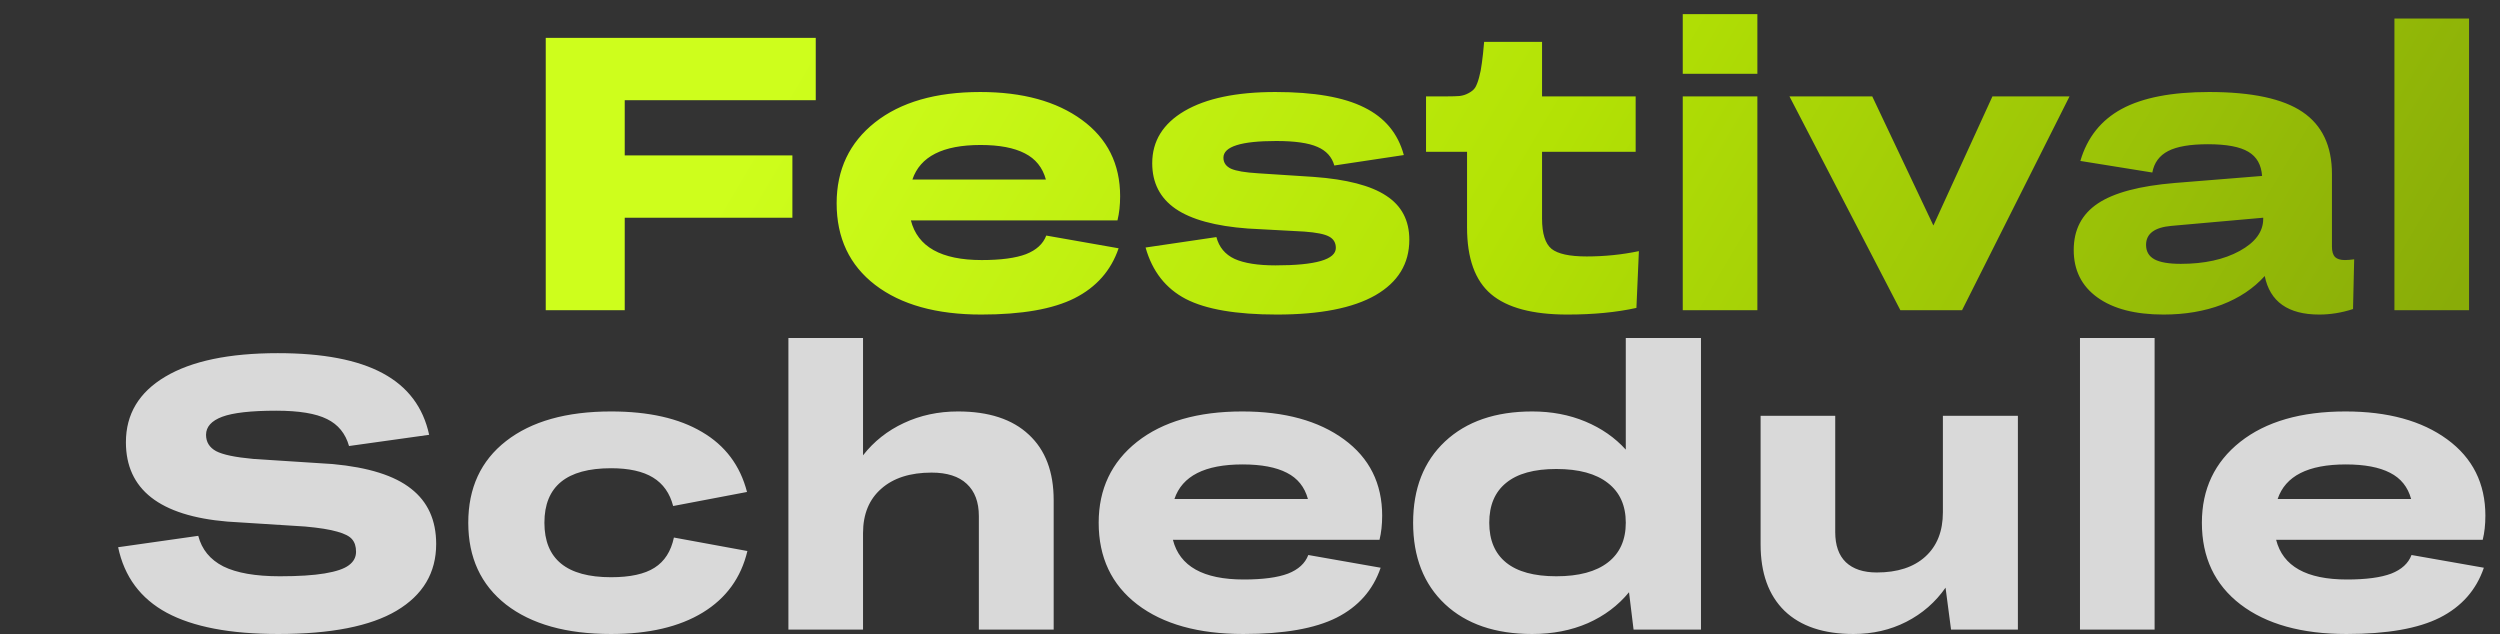
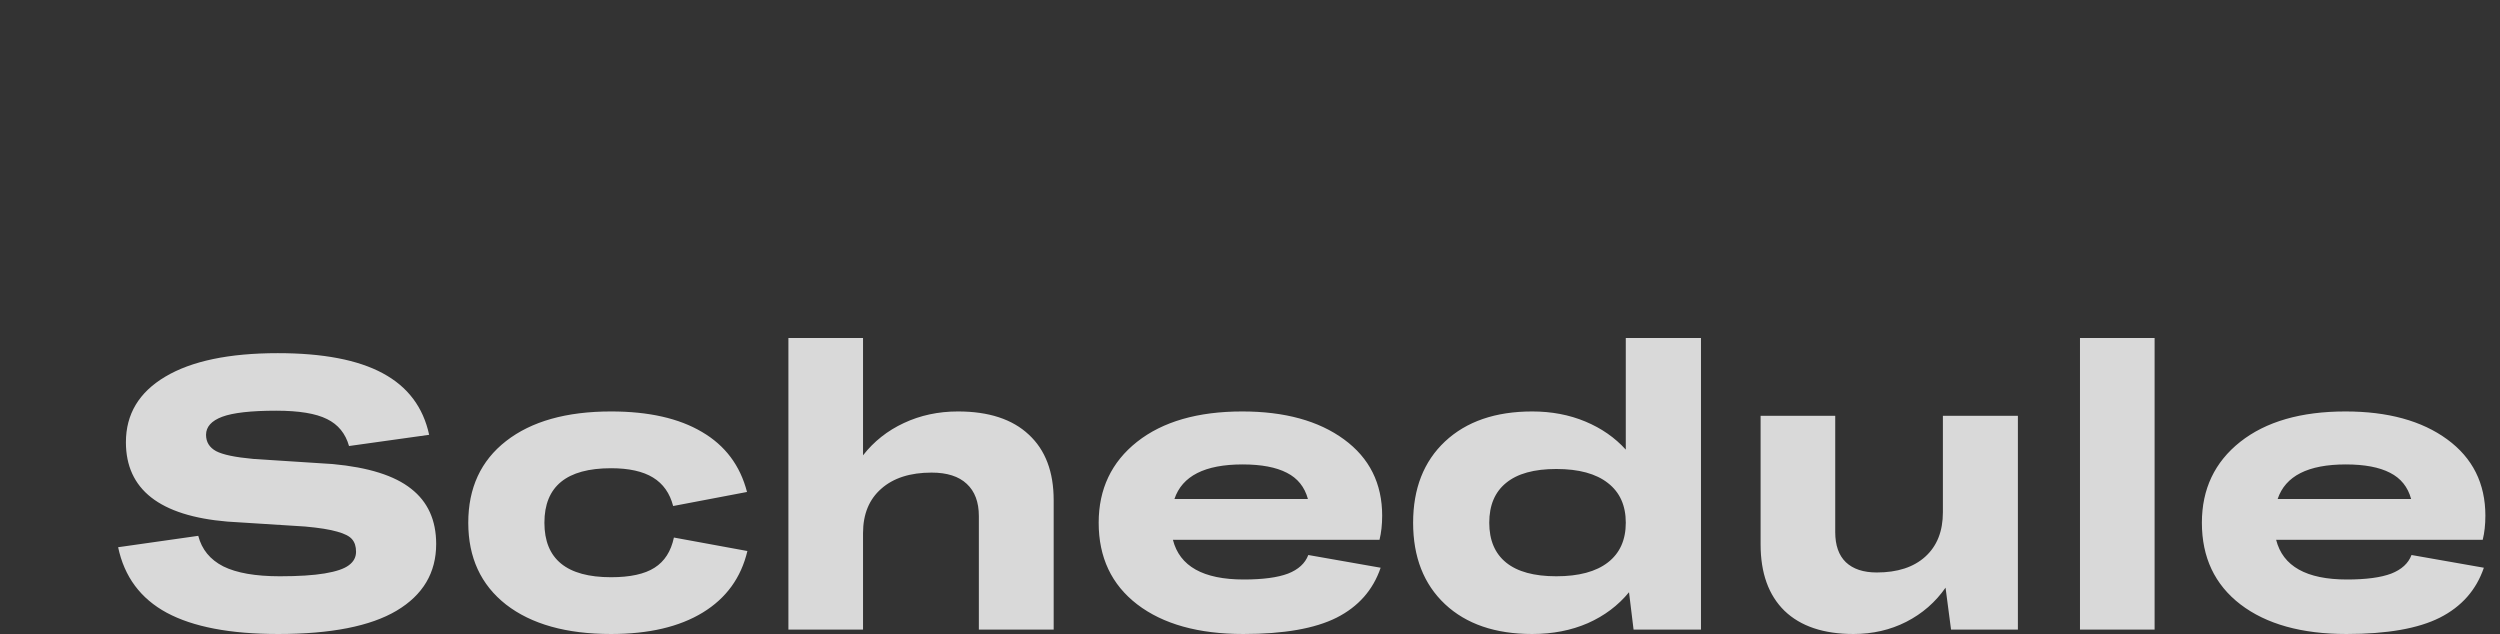
<svg xmlns="http://www.w3.org/2000/svg" width="540" height="137" viewBox="0 0 540 137" fill="none">
  <rect x="0" y="0" width="540" height="137" fill="#333333" stroke="none" />
-   <path d="M117.88 67V8.185H176.202V21.638H134.942V33.573H171.157V47.026H134.942V67H117.88ZM211.967 67.943C202.26 67.943 194.618 65.811 189.04 61.545C183.489 57.28 180.714 51.401 180.714 43.909C180.714 36.636 183.475 30.812 188.999 26.437C194.549 22.062 202.123 19.874 211.721 19.874C220.88 19.874 228.208 21.884 233.704 25.904C239.2 29.923 241.948 35.419 241.948 42.391C241.948 44.305 241.757 46.042 241.374 47.6H196.75C198.199 53.315 203.299 56.172 212.049 56.172C216.177 56.172 219.363 55.748 221.605 54.901C223.847 54.026 225.31 52.686 225.994 50.881L241.62 53.629C239.979 58.442 236.808 62.037 232.105 64.416C227.429 66.768 220.716 67.943 211.967 67.943ZM211.803 31.317C203.654 31.317 198.746 33.806 197.078 38.782H225.912C225.201 36.184 223.683 34.298 221.359 33.122C219.035 31.919 215.849 31.317 211.803 31.317ZM275.662 30.456C268.061 30.456 264.26 31.659 264.26 34.065C264.26 35.132 264.807 35.925 265.901 36.444C267.022 36.936 268.963 37.264 271.725 37.429L283.742 38.208C290.878 38.727 296.101 40.081 299.409 42.268C302.745 44.428 304.413 47.6 304.413 51.784C304.413 56.952 301.98 60.944 297.113 63.76C292.246 66.549 285.136 67.943 275.785 67.943C267.035 67.943 260.487 66.822 256.139 64.58C251.792 62.311 248.893 58.606 247.444 53.465L262.742 51.209C263.317 53.397 264.629 54.969 266.68 55.926C268.758 56.856 271.697 57.321 275.498 57.321C284.193 57.321 288.541 56.063 288.541 53.547C288.541 52.426 288.048 51.606 287.064 51.086C286.107 50.567 284.33 50.211 281.732 50.02L269.551 49.364C262.524 48.844 257.315 47.422 253.924 45.098C250.561 42.774 248.88 39.493 248.88 35.255C248.88 30.47 251.204 26.71 255.852 23.976C260.528 21.242 267.076 19.874 275.498 19.874C283.838 19.874 290.222 20.982 294.652 23.197C299.109 25.384 301.966 28.816 303.224 33.491L288.212 35.747C287.693 33.888 286.476 32.548 284.562 31.728C282.648 30.88 279.681 30.456 275.662 30.456ZM316.882 49.118V32.794H308.022V20.818H312.575C313.723 20.818 314.626 20.79 315.282 20.736C315.966 20.654 316.608 20.449 317.21 20.12C317.839 19.792 318.303 19.41 318.604 18.972C318.905 18.507 319.192 17.783 319.465 16.798C319.739 15.814 319.944 14.761 320.081 13.64C320.245 12.519 320.409 10.988 320.573 9.047H333.082V20.818H353.302V32.794H333.082V47.19C333.082 50.444 333.766 52.631 335.133 53.752C336.5 54.846 339.029 55.393 342.721 55.393C346.576 55.393 350.336 55.01 354 54.245L353.466 66.508C349.146 67.465 344.17 67.943 338.537 67.943C331.045 67.943 325.563 66.481 322.09 63.555C318.618 60.629 316.882 55.817 316.882 49.118ZM363.474 15.937V3.058H379.593V15.937H363.474ZM363.474 67V20.818H379.593V67H363.474ZM410.476 67L386.524 20.818H404.406L417.613 48.708L430.368 20.818H447.02L423.806 67H410.476ZM449.358 34.763C450.835 29.704 453.815 25.958 458.299 23.525C462.811 21.091 469.1 19.874 477.166 19.874C486.38 19.874 493.107 21.31 497.345 24.181C501.583 27.052 503.702 31.523 503.702 37.593V53.301C503.702 54.313 503.921 55.051 504.358 55.516C504.823 55.953 505.534 56.172 506.491 56.172C507.065 56.172 507.735 56.117 508.501 56.008L508.255 66.754C505.821 67.547 503.388 67.943 500.954 67.943C494.228 67.943 490.304 65.168 489.183 59.617C486.777 62.297 483.687 64.361 479.914 65.811C476.168 67.232 471.971 67.943 467.322 67.943C461.225 67.943 456.467 66.713 453.049 64.252C449.632 61.791 447.923 58.373 447.923 53.998C447.923 49.624 449.659 46.274 453.131 43.95C456.604 41.626 462.155 40.149 469.783 39.52L488.609 38.003C488.445 35.597 487.461 33.86 485.656 32.794C483.851 31.7 480.939 31.153 476.92 31.153C473.064 31.153 470.193 31.646 468.307 32.63C466.42 33.614 465.285 35.159 464.903 37.264L449.358 34.763ZM463.549 52.891C463.549 54.313 464.151 55.352 465.354 56.008C466.557 56.664 468.457 56.992 471.055 56.992C476.141 56.992 480.379 56.063 483.769 54.203C487.16 52.344 488.855 50.034 488.855 47.272V47.026L469.004 48.79C465.367 49.118 463.549 50.485 463.549 52.891ZM533.315 67H517.196V4.002H533.315V67Z" fill="url(#paint0_linear_105_8)" />
  <path d="M25.515 118.2L42.823 115.739C43.589 118.692 45.393 120.893 48.237 122.342C51.108 123.764 55.182 124.475 60.459 124.475C64.479 124.475 67.705 124.27 70.139 123.86C72.6 123.45 74.336 122.862 75.347 122.096C76.387 121.331 76.906 120.36 76.906 119.184C76.906 118.036 76.619 117.133 76.045 116.477C75.498 115.821 74.432 115.274 72.846 114.837C71.26 114.372 68.949 114.003 65.914 113.729L49.098 112.663C34.497 111.432 27.197 105.718 27.197 95.519C27.197 89.449 30.027 84.732 35.687 81.369C41.374 77.978 49.481 76.283 60.008 76.283C69.77 76.283 77.33 77.732 82.689 80.63C88.076 83.529 91.412 87.958 92.697 93.919L75.389 96.339C74.623 93.632 73.037 91.691 70.631 90.515C68.225 89.312 64.574 88.71 59.68 88.71C54.239 88.71 50.342 89.148 47.991 90.023C45.667 90.898 44.505 92.197 44.505 93.919C44.505 95.478 45.229 96.653 46.678 97.446C48.128 98.212 50.807 98.773 54.717 99.128L71.861 100.235C79.572 100.946 85.218 102.724 88.8 105.567C92.41 108.384 94.214 112.362 94.214 117.502C94.214 123.709 91.371 128.508 85.683 131.899C80.023 135.262 71.492 136.943 60.09 136.943C49.727 136.943 41.702 135.412 36.015 132.35C30.355 129.287 26.855 124.571 25.515 118.2ZM161.355 106.265L145.4 109.3C144.689 106.538 143.24 104.487 141.053 103.147C138.865 101.808 135.844 101.138 131.988 101.138C122.391 101.138 117.592 105.061 117.592 112.909C117.592 120.756 122.391 124.68 131.988 124.68C136.117 124.68 139.248 123.996 141.381 122.629C143.541 121.262 144.935 119.088 145.564 116.108L161.437 119.02C160.07 124.789 156.857 129.219 151.798 132.309C146.74 135.398 140.137 136.943 131.988 136.943C122.336 136.943 114.776 134.824 109.307 130.586C103.866 126.321 101.146 120.428 101.146 112.909C101.146 105.39 103.866 99.511 109.307 95.273C114.776 91.007 122.336 88.874 131.988 88.874C140.109 88.874 146.658 90.351 151.634 93.304C156.638 96.23 159.878 100.55 161.355 106.265ZM170.296 136V73.002H186.415V98.349C188.766 95.341 191.705 93.017 195.233 91.376C198.787 89.708 202.684 88.874 206.922 88.874C213.566 88.874 218.666 90.542 222.22 93.878C225.802 97.187 227.593 101.903 227.593 108.028V136H211.433V111.473C211.433 108.438 210.558 106.114 208.808 104.501C207.086 102.888 204.557 102.081 201.221 102.081C196.6 102.081 192.977 103.243 190.352 105.567C187.727 107.864 186.415 111.063 186.415 115.165V136H170.296ZM268.567 136.943C258.86 136.943 251.217 134.811 245.639 130.545C240.089 126.28 237.314 120.401 237.314 112.909C237.314 105.636 240.075 99.812 245.598 95.437C251.149 91.062 258.723 88.874 268.32 88.874C277.48 88.874 284.808 90.884 290.304 94.903C295.8 98.923 298.548 104.419 298.548 111.391C298.548 113.305 298.357 115.042 297.974 116.6H253.35C254.799 122.315 259.899 125.172 268.649 125.172C272.777 125.172 275.963 124.748 278.205 123.901C280.447 123.026 281.91 121.686 282.593 119.881L298.22 122.629C296.579 127.442 293.408 131.037 288.705 133.416C284.029 135.768 277.316 136.943 268.567 136.943ZM268.402 100.317C260.254 100.317 255.346 102.806 253.678 107.782H282.511C281.801 105.184 280.283 103.298 277.959 102.122C275.635 100.919 272.449 100.317 268.402 100.317ZM330.949 136.943C322.993 136.943 316.717 134.797 312.124 130.504C307.53 126.184 305.233 120.319 305.233 112.909C305.233 105.526 307.53 99.675 312.124 95.355C316.745 91.034 323.02 88.874 330.949 88.874C335.133 88.874 338.961 89.599 342.434 91.048C345.906 92.497 348.818 94.521 351.17 97.118V73.002H367.411V136H352.851L351.867 127.92C349.515 130.791 346.549 133.02 342.967 134.606C339.385 136.164 335.379 136.943 330.949 136.943ZM336.158 124.475C341.025 124.475 344.744 123.477 347.314 121.481C349.884 119.485 351.17 116.628 351.17 112.909C351.17 109.19 349.884 106.333 347.314 104.337C344.744 102.313 341.025 101.302 336.158 101.302C331.373 101.302 327.764 102.3 325.33 104.296C322.897 106.265 321.68 109.136 321.68 112.909C321.68 116.682 322.897 119.553 325.33 121.522C327.764 123.491 331.373 124.475 336.158 124.475ZM419.664 110.653V89.818H435.864V136H421.427L420.238 126.936C418.05 130.08 415.22 132.541 411.748 134.318C408.303 136.068 404.502 136.943 400.346 136.943C393.893 136.943 388.93 135.275 385.458 131.94C382.012 128.576 380.29 123.791 380.29 117.585V89.818H396.408V114.919C396.408 117.79 397.174 119.963 398.705 121.44C400.264 122.916 402.492 123.655 405.391 123.655C409.848 123.655 413.334 122.52 415.849 120.25C418.392 117.954 419.664 114.755 419.664 110.653ZM465.395 136H449.276V73.002H465.395V136ZM506.86 136.943C497.154 136.943 489.511 134.811 483.933 130.545C478.383 126.28 475.607 120.401 475.607 112.909C475.607 105.636 478.369 99.812 483.892 95.437C489.443 91.062 497.017 88.874 506.614 88.874C515.774 88.874 523.102 90.884 528.598 94.903C534.094 98.923 536.842 104.419 536.842 111.391C536.842 113.305 536.651 115.042 536.268 116.6H491.644C493.093 122.315 498.193 125.172 506.942 125.172C511.071 125.172 514.257 124.748 516.499 123.901C518.741 123.026 520.204 121.686 520.887 119.881L536.514 122.629C534.873 127.442 531.701 131.037 526.998 133.416C522.323 135.768 515.61 136.943 506.86 136.943ZM506.696 100.317C498.548 100.317 493.64 102.806 491.972 107.782H520.805C520.094 105.184 518.577 103.298 516.253 102.122C513.929 100.919 510.743 100.317 506.696 100.317Z" fill="#D9D9D9" />
  <defs>
    <linearGradient id="paint0_linear_105_8" x1="191.92" y1="-20" x2="480.095" y2="150.194" gradientUnits="userSpaceOnUse">
      <stop stop-color="#CEFE1C" />
      <stop offset="0.443" stop-color="#B3E205" />
      <stop offset="1" stop-color="#89AC08" />
    </linearGradient>
  </defs>
</svg>